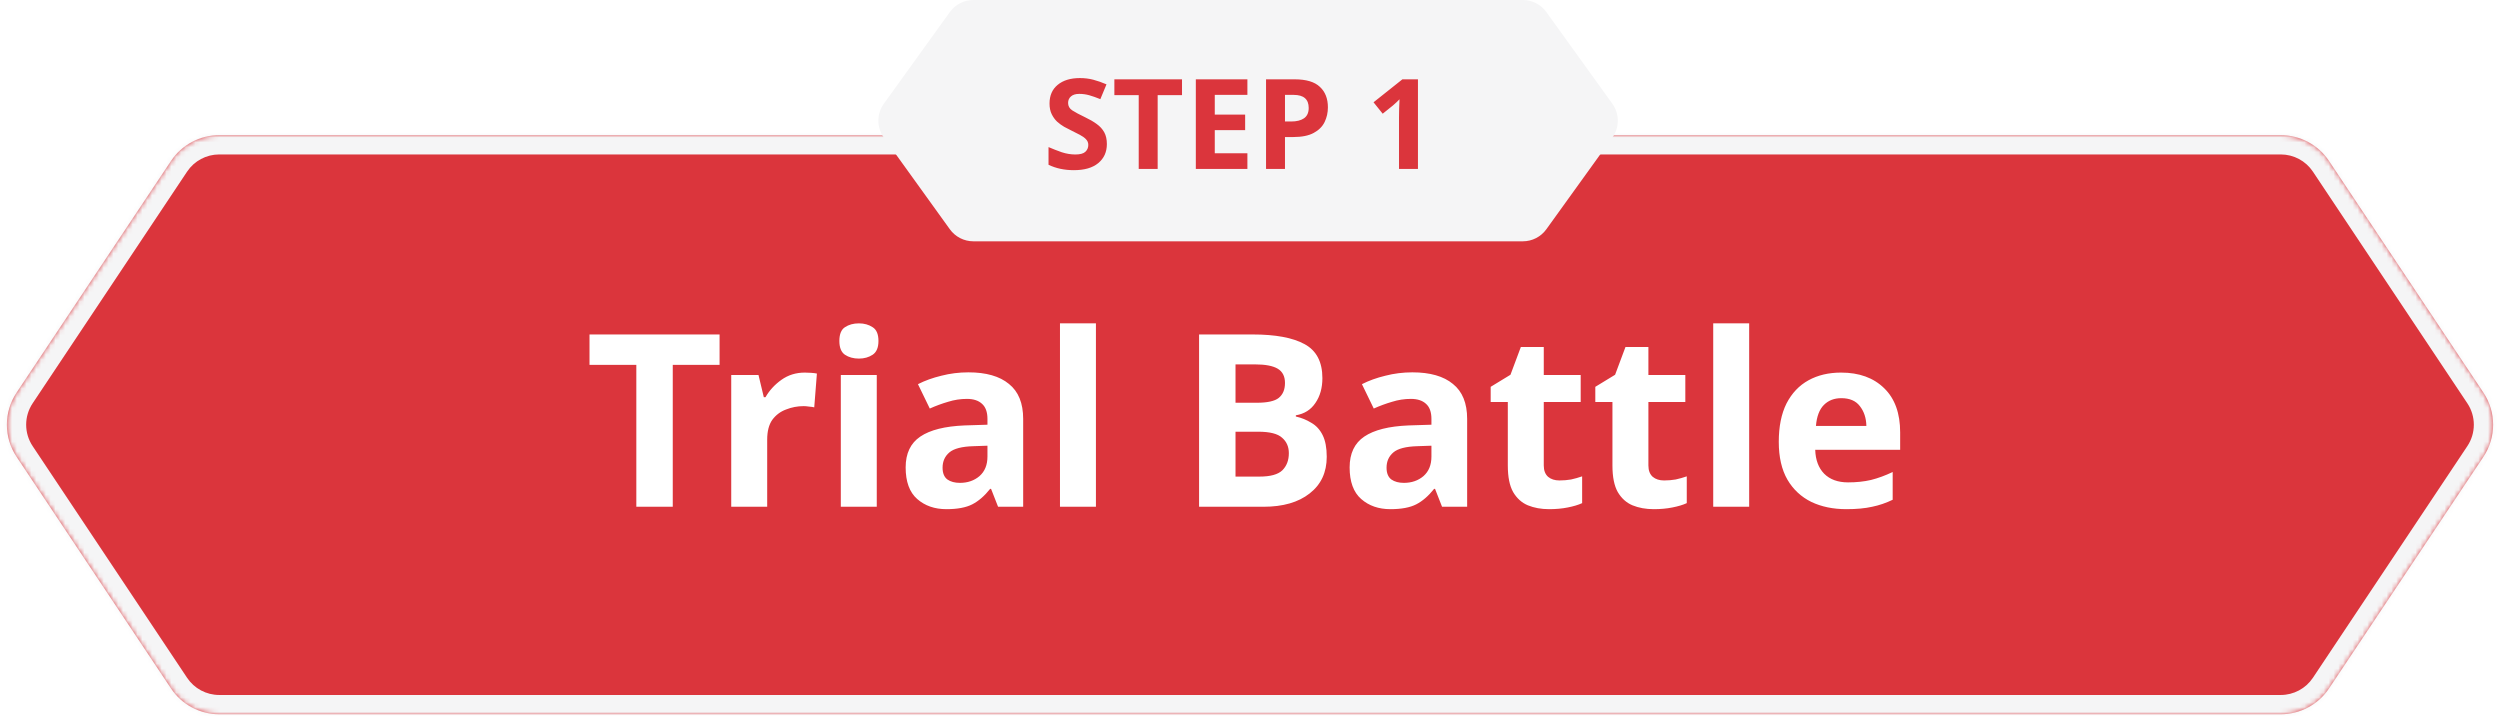
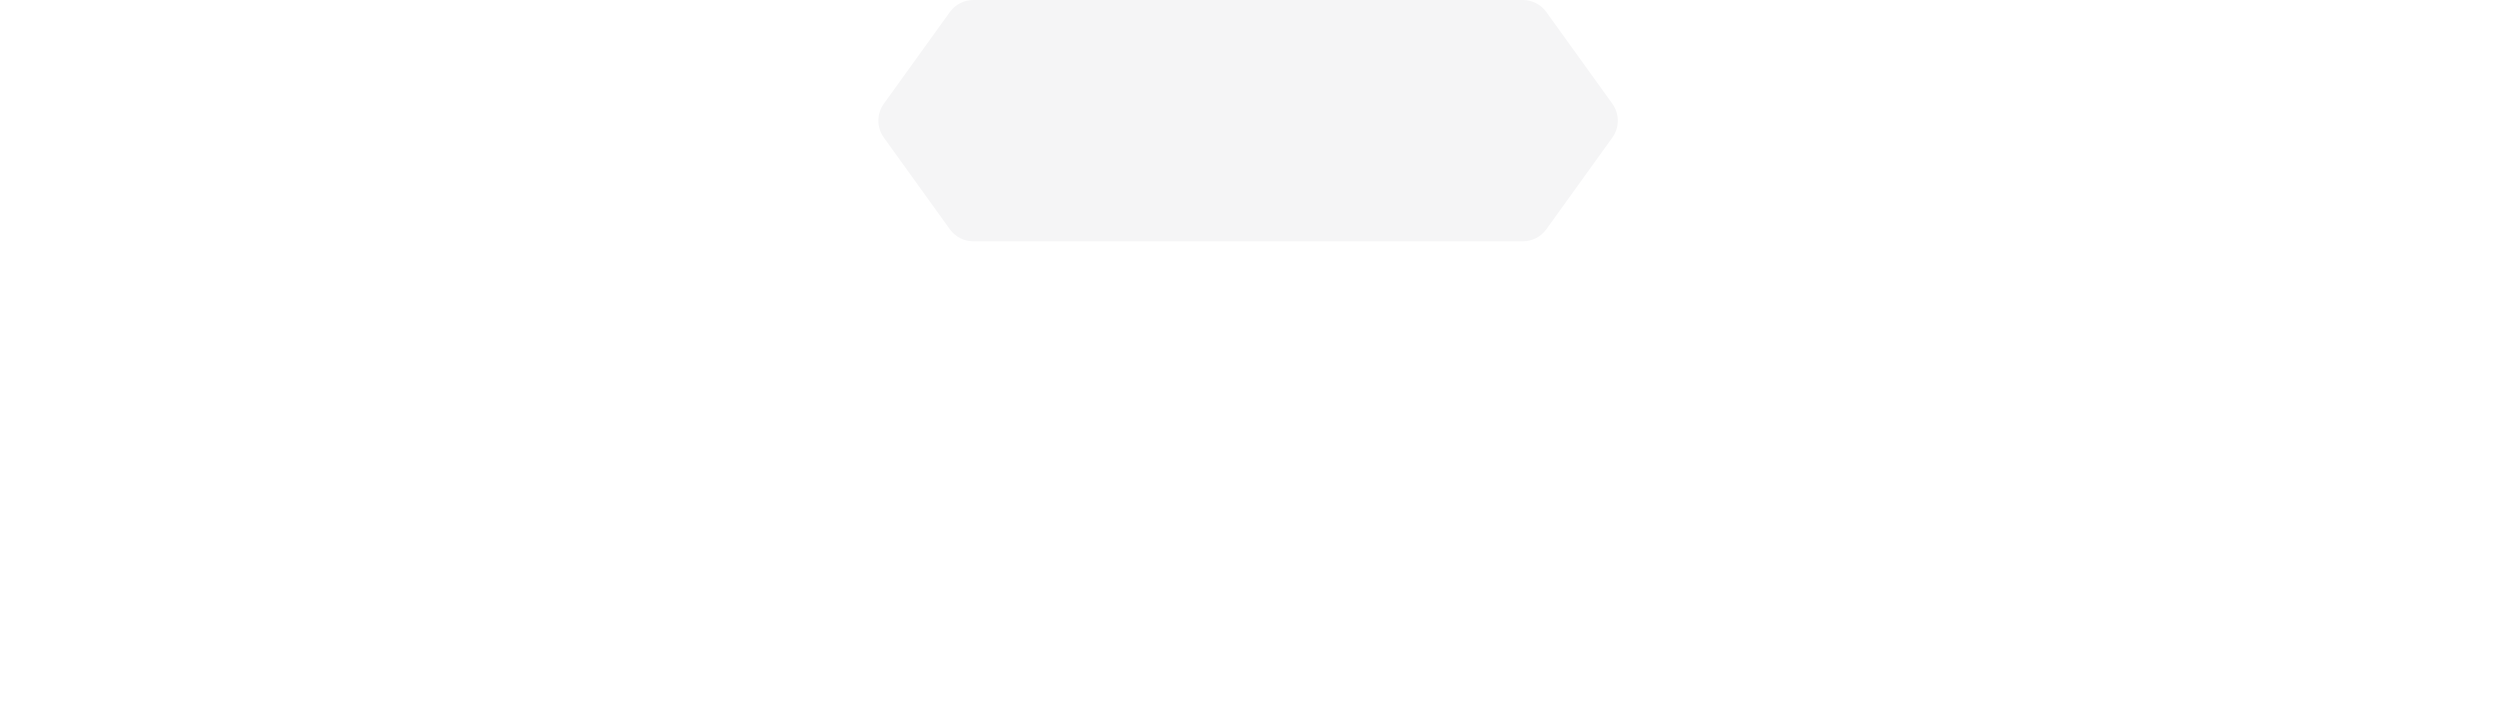
<svg xmlns="http://www.w3.org/2000/svg" width="518" height="149" viewBox="0 0 518 149" fill="none">
  <g filter="url(#filter0_d_433_9937)">
    <mask id="path-1-inside-1_433_9937" fill="white">
-       <path d="M514.562 76.344C517.25 80.374 517.25 85.626 514.562 89.656L482.562 137.656C480.337 140.995 476.59 143 472.578 143H45.422C41.41 143 37.663 140.995 35.438 137.656L3.438 89.656C0.75 85.626 0.75 80.374 3.438 76.344L35.438 28.344C37.663 25.005 41.41 23 45.422 23H472.578C476.59 23 480.337 25.005 482.562 28.344L514.562 76.344Z" />
-     </mask>
-     <path d="M514.562 76.344C517.25 80.374 517.25 85.626 514.562 89.656L482.562 137.656C480.337 140.995 476.59 143 472.578 143H45.422C41.41 143 37.663 140.995 35.438 137.656L3.438 89.656C0.75 85.626 0.75 80.374 3.438 76.344L35.438 28.344C37.663 25.005 41.41 23 45.422 23H472.578C476.59 23 480.337 25.005 482.562 28.344L514.562 76.344Z" fill="#DB353C" />
+       </mask>
    <path d="M482.562 28.344L479.234 30.562L482.562 28.344ZM3.438 76.344L6.766 78.562L3.438 76.344ZM35.438 137.656L38.766 135.438L35.438 137.656ZM482.562 137.656L479.234 135.438L482.562 137.656ZM514.562 89.656L517.891 91.875L514.562 89.656ZM514.562 76.344L517.891 74.125L514.562 76.344ZM514.562 89.656L511.234 87.438L479.234 135.438L482.562 137.656L485.891 139.875L517.891 91.875L514.562 89.656ZM472.578 143V139H45.422V143V147H472.578V143ZM35.438 137.656L38.766 135.438L6.766 87.438L3.438 89.656L0.109 91.875L32.109 139.875L35.438 137.656ZM3.438 76.344L6.766 78.562L38.766 30.562L35.438 28.344L32.109 26.125L0.109 74.125L3.438 76.344ZM45.422 23V27H472.578V23V19H45.422V23ZM482.562 28.344L479.234 30.562L511.234 78.562L514.562 76.344L517.891 74.125L485.891 26.125L482.562 28.344ZM472.578 23V27C475.253 27 477.75 28.337 479.234 30.562L482.562 28.344L485.891 26.125C482.923 21.674 477.927 19 472.578 19V23ZM35.438 28.344L38.766 30.562C40.249 28.337 42.747 27 45.422 27V23V19C40.073 19 35.077 21.674 32.109 26.125L35.438 28.344ZM3.438 89.656L6.766 87.438C4.974 84.75 4.974 81.25 6.766 78.562L3.438 76.344L0.109 74.125C-3.474 79.499 -3.474 86.501 0.109 91.875L3.438 89.656ZM45.422 143V139C42.747 139 40.249 137.663 38.766 135.438L35.438 137.656L32.109 139.875C35.077 144.326 40.073 147 45.422 147V143ZM482.562 137.656L479.234 135.438C477.75 137.663 475.253 139 472.578 139V143V147C477.927 147 482.923 144.326 485.891 139.875L482.562 137.656ZM514.562 89.656L517.891 91.875C521.474 86.501 521.474 79.499 517.891 74.125L514.562 76.344L511.234 78.562C513.026 81.25 513.026 84.75 511.234 87.438L514.562 89.656Z" fill="#F5F5F6" mask="url(#path-1-inside-1_433_9937)" />
  </g>
-   <path d="M139.396 105H131.846V75.6H122.146V69.3H149.096V75.6H139.396V105ZM166.761 77.2C167.128 77.2 167.561 77.217 168.061 77.25C168.561 77.283 168.961 77.333 169.261 77.4L168.711 84.4C168.445 84.333 168.095 84.283 167.661 84.25C167.228 84.183 166.845 84.15 166.511 84.15C165.245 84.15 164.028 84.383 162.861 84.85C161.695 85.283 160.745 86 160.011 87C159.311 88 158.961 89.367 158.961 91.1V105H151.511V77.7H157.161L158.261 82.3H158.611C159.411 80.9 160.511 79.7 161.911 78.7C163.311 77.7 164.928 77.2 166.761 77.2ZM177.966 67C179.066 67 180.016 67.267 180.816 67.8C181.616 68.3 182.016 69.25 182.016 70.65C182.016 72.017 181.616 72.967 180.816 73.5C180.016 74.033 179.066 74.3 177.966 74.3C176.833 74.3 175.866 74.033 175.066 73.5C174.3 72.967 173.916 72.017 173.916 70.65C173.916 69.25 174.3 68.3 175.066 67.8C175.866 67.267 176.833 67 177.966 67ZM181.666 77.7V105H174.216V77.7H181.666ZM200.651 77.15C204.317 77.15 207.117 77.95 209.051 79.55C211.017 81.117 212.001 83.533 212.001 86.8V105H206.801L205.351 101.3H205.151C203.984 102.767 202.751 103.833 201.451 104.5C200.151 105.167 198.367 105.5 196.101 105.5C193.667 105.5 191.651 104.8 190.051 103.4C188.451 102 187.651 99.817 187.651 96.85C187.651 93.95 188.667 91.817 190.701 90.45C192.734 89.083 195.784 88.317 199.851 88.15L204.601 88V86.8C204.601 85.367 204.217 84.317 203.451 83.65C202.717 82.983 201.684 82.65 200.351 82.65C199.017 82.65 197.717 82.85 196.451 83.25C195.184 83.617 193.917 84.083 192.651 84.65L190.201 79.6C191.634 78.867 193.251 78.283 195.051 77.85C196.851 77.383 198.717 77.15 200.651 77.15ZM204.601 92.35L201.701 92.45C199.301 92.517 197.634 92.95 196.701 93.75C195.767 94.55 195.301 95.6 195.301 96.9C195.301 98.033 195.634 98.85 196.301 99.35C196.967 99.817 197.834 100.05 198.901 100.05C200.501 100.05 201.851 99.583 202.951 98.65C204.051 97.683 204.601 96.333 204.601 94.6V92.35ZM227.077 105H219.627V67H227.077V105ZM248.449 69.3H259.549C264.283 69.3 267.866 69.967 270.299 71.3C272.766 72.633 273.999 74.983 273.999 78.35C273.999 80.383 273.516 82.1 272.549 83.5C271.616 84.9 270.266 85.75 268.499 86.05V86.3C269.666 86.567 270.733 87 271.699 87.6C272.699 88.167 273.483 89.017 274.049 90.15C274.616 91.283 274.899 92.783 274.899 94.65C274.899 97.883 273.716 100.417 271.349 102.25C269.016 104.083 265.833 105 261.799 105H248.449V69.3ZM255.999 83.45H260.399C262.599 83.45 264.116 83.117 264.949 82.45C265.816 81.75 266.249 80.717 266.249 79.35C266.249 77.983 265.749 77 264.749 76.4C263.749 75.8 262.166 75.5 259.999 75.5H255.999V83.45ZM255.999 89.45V98.75H260.949C263.216 98.75 264.799 98.317 265.699 97.45C266.599 96.55 267.049 95.367 267.049 93.9C267.049 92.567 266.583 91.5 265.649 90.7C264.749 89.867 263.099 89.45 260.699 89.45H255.999ZM292.643 77.15C296.31 77.15 299.11 77.95 301.043 79.55C303.01 81.117 303.993 83.533 303.993 86.8V105H298.793L297.343 101.3H297.143C295.976 102.767 294.743 103.833 293.443 104.5C292.143 105.167 290.36 105.5 288.093 105.5C285.66 105.5 283.643 104.8 282.043 103.4C280.443 102 279.643 99.817 279.643 96.85C279.643 93.95 280.66 91.817 282.693 90.45C284.726 89.083 287.776 88.317 291.843 88.15L296.593 88V86.8C296.593 85.367 296.21 84.317 295.443 83.65C294.71 82.983 293.676 82.65 292.343 82.65C291.01 82.65 289.71 82.85 288.443 83.25C287.176 83.617 285.91 84.083 284.643 84.65L282.193 79.6C283.626 78.867 285.243 78.283 287.043 77.85C288.843 77.383 290.71 77.15 292.643 77.15ZM296.593 92.35L293.693 92.45C291.293 92.517 289.626 92.95 288.693 93.75C287.76 94.55 287.293 95.6 287.293 96.9C287.293 98.033 287.626 98.85 288.293 99.35C288.96 99.817 289.826 100.05 290.893 100.05C292.493 100.05 293.843 99.583 294.943 98.65C296.043 97.683 296.593 96.333 296.593 94.6V92.35ZM323.119 99.55C323.952 99.55 324.752 99.483 325.519 99.35C326.285 99.183 327.052 98.967 327.819 98.7V104.25C327.019 104.617 326.019 104.917 324.819 105.15C323.652 105.383 322.369 105.5 320.969 105.5C319.335 105.5 317.869 105.233 316.569 104.7C315.302 104.167 314.285 103.25 313.519 101.95C312.785 100.65 312.419 98.817 312.419 96.45V83.3H308.869V80.15L312.969 77.65L315.119 71.9H319.869V77.7H327.519V83.3H319.869V96.45C319.869 97.483 320.169 98.267 320.769 98.8C321.369 99.3 322.152 99.55 323.119 99.55ZM344.798 99.55C345.632 99.55 346.432 99.483 347.198 99.35C347.965 99.183 348.732 98.967 349.498 98.7V104.25C348.698 104.617 347.698 104.917 346.498 105.15C345.332 105.383 344.048 105.5 342.648 105.5C341.015 105.5 339.548 105.233 338.248 104.7C336.982 104.167 335.965 103.25 335.198 101.95C334.465 100.65 334.098 98.817 334.098 96.45V83.3H330.548V80.15L334.648 77.65L336.798 71.9H341.548V77.7H349.198V83.3H341.548V96.45C341.548 97.483 341.848 98.267 342.448 98.8C343.048 99.3 343.832 99.55 344.798 99.55ZM362.428 105H354.978V67H362.428V105ZM381.463 77.2C385.229 77.2 388.213 78.283 390.413 80.45C392.613 82.583 393.713 85.633 393.713 89.6V93.2H376.113C376.179 95.3 376.796 96.95 377.963 98.15C379.163 99.35 380.813 99.95 382.913 99.95C384.646 99.95 386.229 99.783 387.663 99.45C389.129 99.083 390.629 98.533 392.163 97.8V103.55C390.796 104.217 389.379 104.7 387.913 105C386.446 105.333 384.663 105.5 382.563 105.5C379.829 105.5 377.413 105 375.313 104C373.213 102.967 371.563 101.433 370.363 99.4C369.163 97.333 368.563 94.717 368.563 91.55C368.563 88.383 369.096 85.733 370.163 83.6C371.263 81.467 372.779 79.867 374.713 78.8C376.646 77.733 378.896 77.2 381.463 77.2ZM381.513 82.5C380.046 82.5 378.846 82.967 377.913 83.9C376.979 84.833 376.429 86.283 376.263 88.25H386.713C386.679 86.617 386.229 85.25 385.363 84.15C384.529 83.05 383.246 82.5 381.513 82.5Z" fill="white" />
  <path d="M315.532 0C317.462 0 319.274 0.928 320.401 2.494L334.081 21.494C335.589 23.588 335.589 26.412 334.081 28.506L320.401 47.506C319.274 49.072 317.462 50 315.532 50H201.679C199.749 50 197.937 49.072 196.81 47.506L183.13 28.506C181.622 26.412 181.622 23.588 183.13 21.494L196.81 2.494C197.937 0.928 199.749 0 201.679 0H315.532Z" fill="#F5F5F6" />
-   <path d="M229.344 29.852C229.344 31.499 228.746 32.816 227.55 33.804C226.371 34.775 224.69 35.26 222.506 35.26C220.547 35.26 218.796 34.887 217.254 34.142V30.476C218.138 30.857 219.048 31.213 219.984 31.542C220.937 31.854 221.882 32.01 222.818 32.01C223.788 32.01 224.473 31.828 224.872 31.464C225.288 31.083 225.496 30.606 225.496 30.034C225.496 29.566 225.331 29.167 225.002 28.838C224.69 28.509 224.265 28.205 223.728 27.928C223.19 27.633 222.575 27.321 221.882 26.992C221.448 26.784 220.98 26.541 220.478 26.264C219.975 25.969 219.49 25.614 219.022 25.198C218.571 24.765 218.198 24.245 217.904 23.638C217.609 23.031 217.462 22.303 217.462 21.454C217.462 19.79 218.025 18.499 219.152 17.58C220.278 16.644 221.812 16.176 223.754 16.176C224.724 16.176 225.643 16.289 226.51 16.514C227.376 16.739 228.295 17.06 229.266 17.476L227.992 20.544C227.142 20.197 226.38 19.929 225.704 19.738C225.028 19.547 224.334 19.452 223.624 19.452C222.878 19.452 222.306 19.625 221.908 19.972C221.509 20.319 221.31 20.769 221.31 21.324C221.31 21.983 221.604 22.503 222.194 22.884C222.783 23.265 223.658 23.733 224.82 24.288C225.773 24.739 226.579 25.207 227.238 25.692C227.914 26.177 228.434 26.749 228.798 27.408C229.162 28.067 229.344 28.881 229.344 29.852ZM239.868 35H235.942V19.712H230.898V16.436H244.912V19.712H239.868V35ZM258.461 35H247.775V16.436H258.461V19.66H251.701V23.742H257.993V26.966H251.701V31.75H258.461V35ZM268.251 16.436C270.643 16.436 272.385 16.956 273.477 17.996C274.587 19.019 275.141 20.431 275.141 22.234C275.141 23.326 274.916 24.34 274.465 25.276C274.015 26.212 273.261 26.966 272.203 27.538C271.163 28.11 269.742 28.396 267.939 28.396H266.249V35H262.323V16.436H268.251ZM268.043 19.66H266.249V25.172H267.549C268.659 25.172 269.534 24.955 270.175 24.522C270.834 24.071 271.163 23.352 271.163 22.364C271.163 20.561 270.123 19.66 268.043 19.66ZM293.801 35H289.875V24.262C289.875 23.829 289.884 23.248 289.901 22.52C289.919 21.775 289.945 21.125 289.979 20.57C289.893 20.674 289.702 20.865 289.407 21.142C289.13 21.402 288.87 21.636 288.627 21.844L286.495 23.56L284.597 21.194L290.577 16.436H293.801V35Z" fill="#DB353C" />
  <defs>
    <filter id="filter0_d_433_9937" x="0.422" y="23" width="517.156" height="126" filterUnits="userSpaceOnUse" color-interpolation-filters="sRGB">
      <feFlood flood-opacity="0" result="BackgroundImageFix" />
      <feColorMatrix in="SourceAlpha" type="matrix" values="0 0 0 0 0 0 0 0 0 0 0 0 0 0 0 0 0 0 127 0" result="hardAlpha" />
      <feOffset dy="5" />
      <feGaussianBlur stdDeviation="0.5" />
      <feComposite in2="hardAlpha" operator="out" />
      <feColorMatrix type="matrix" values="0 0 0 0 0.145 0 0 0 0 0.145 0 0 0 0 0.145 0 0 0 0.4 0" />
      <feBlend mode="multiply" in2="BackgroundImageFix" result="effect1_dropShadow_433_9937" />
      <feBlend mode="normal" in="SourceGraphic" in2="effect1_dropShadow_433_9937" result="shape" />
    </filter>
  </defs>
</svg>